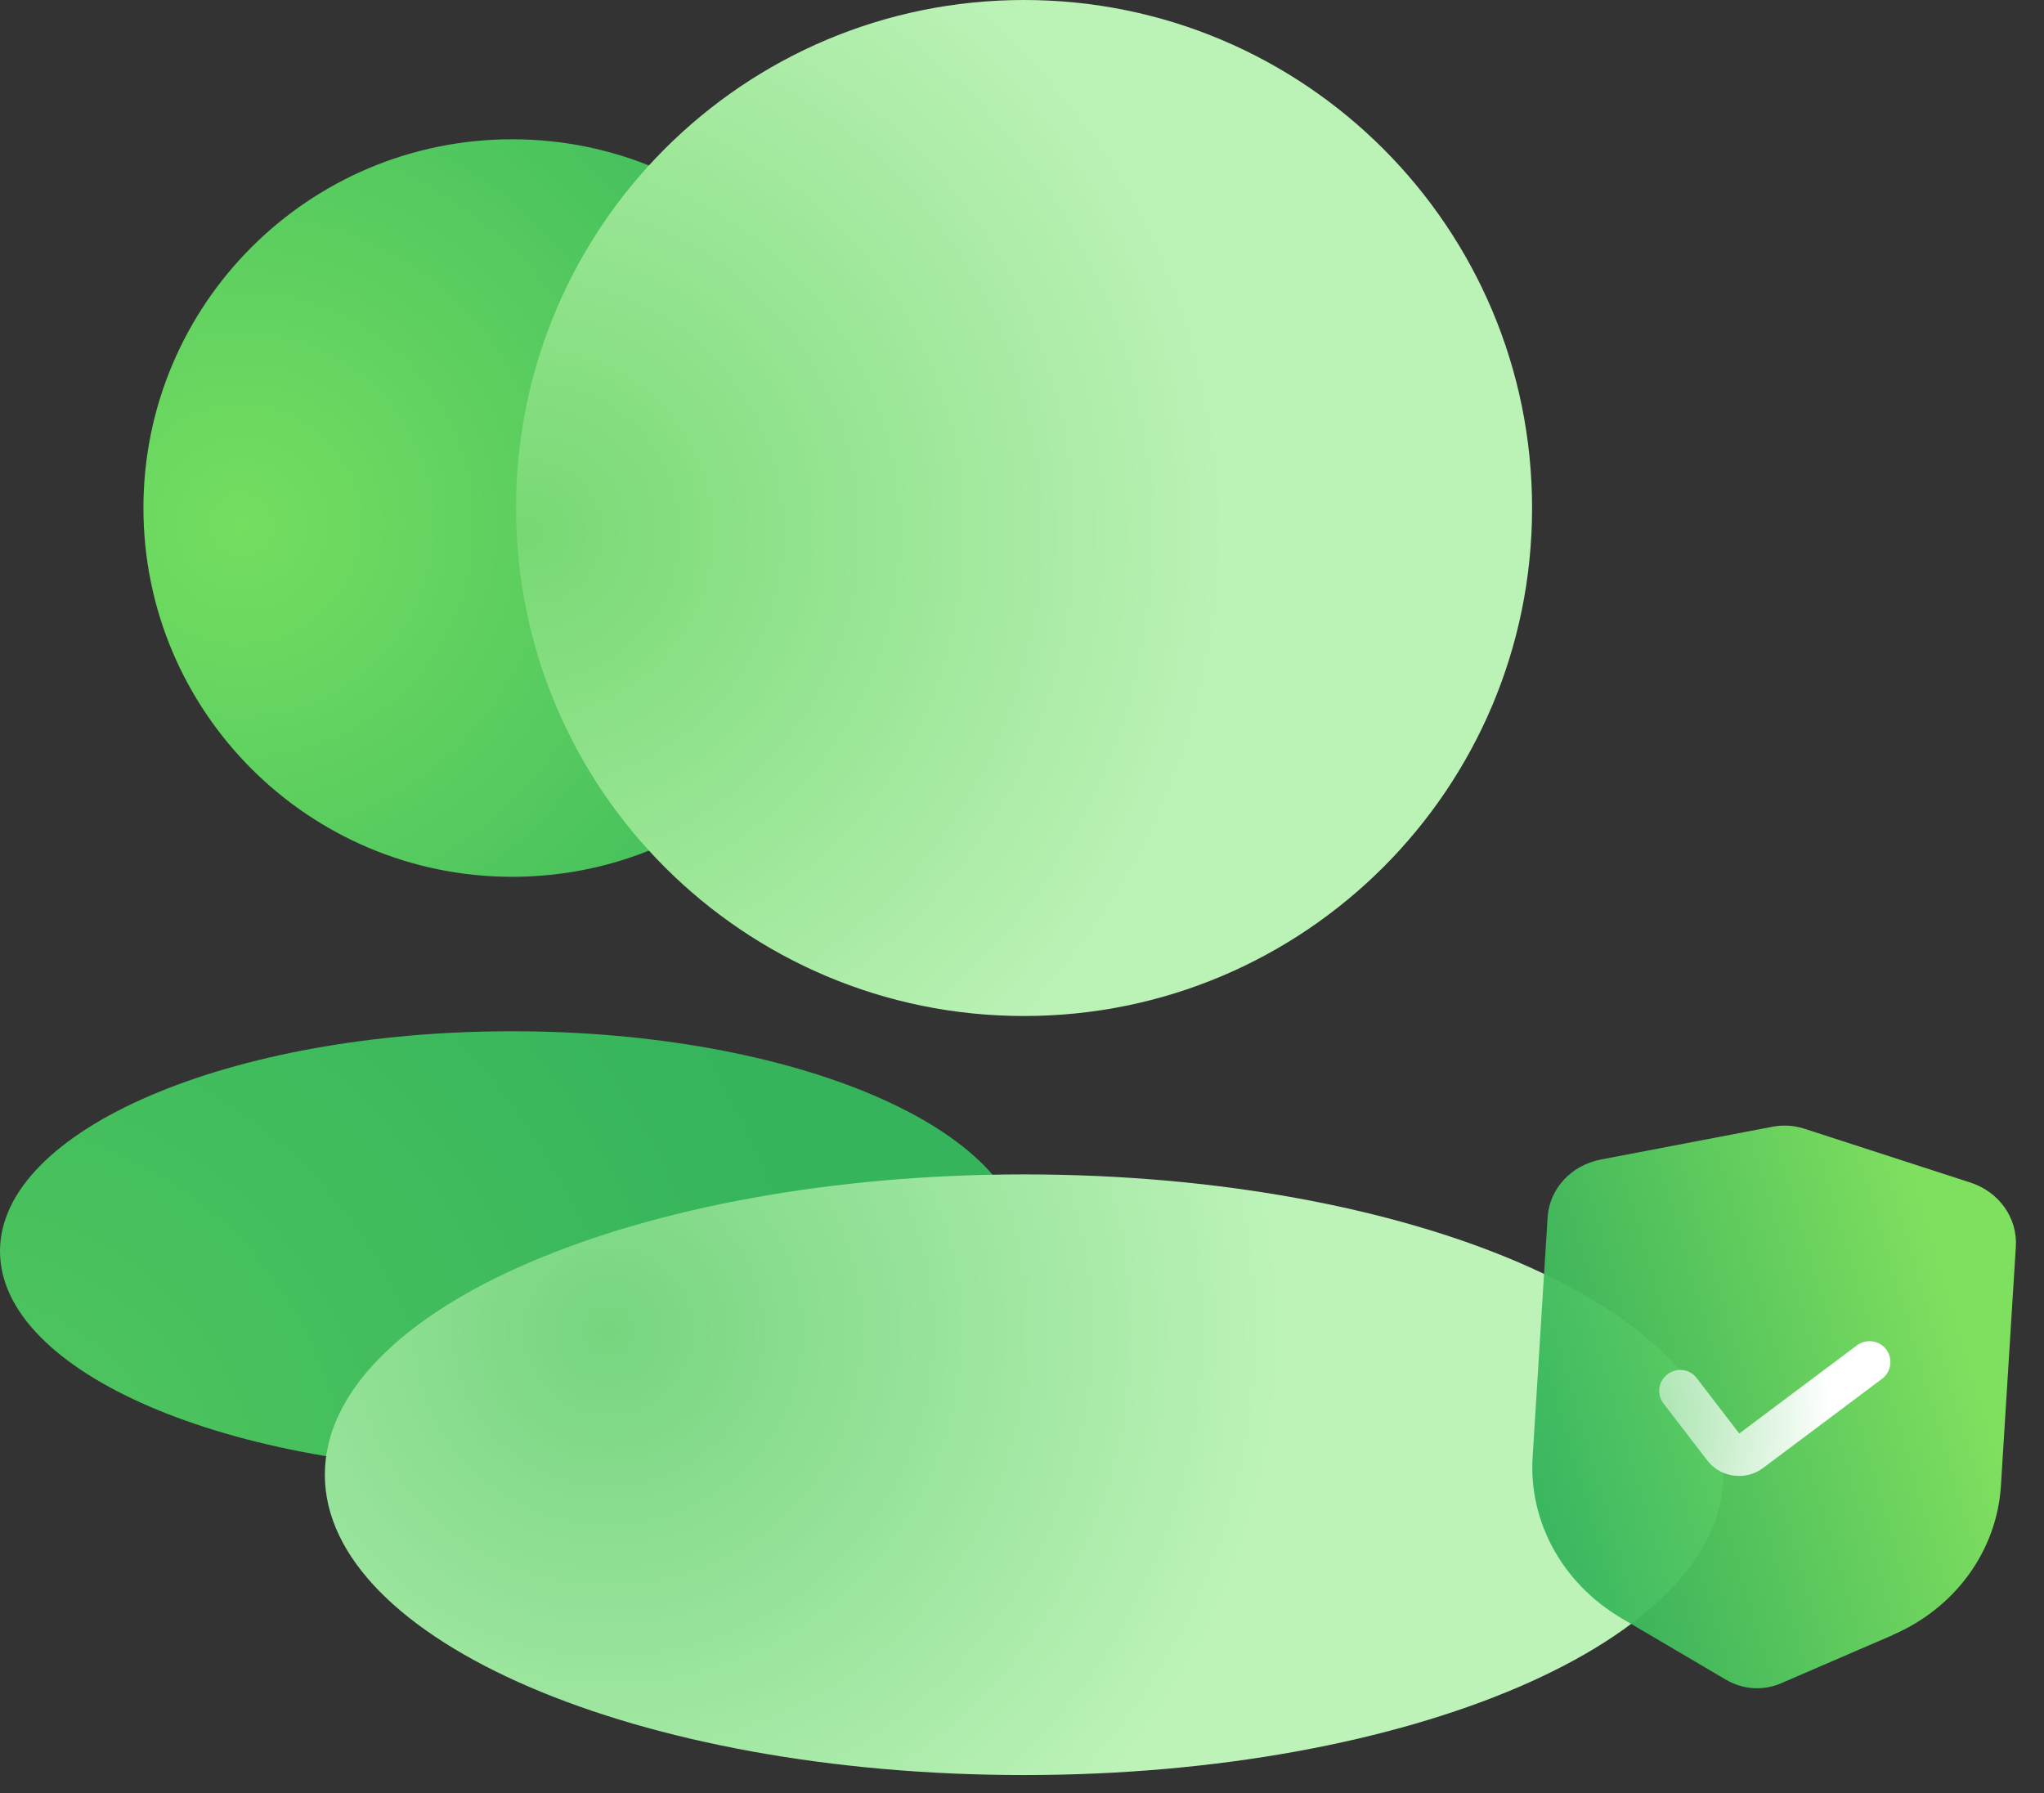
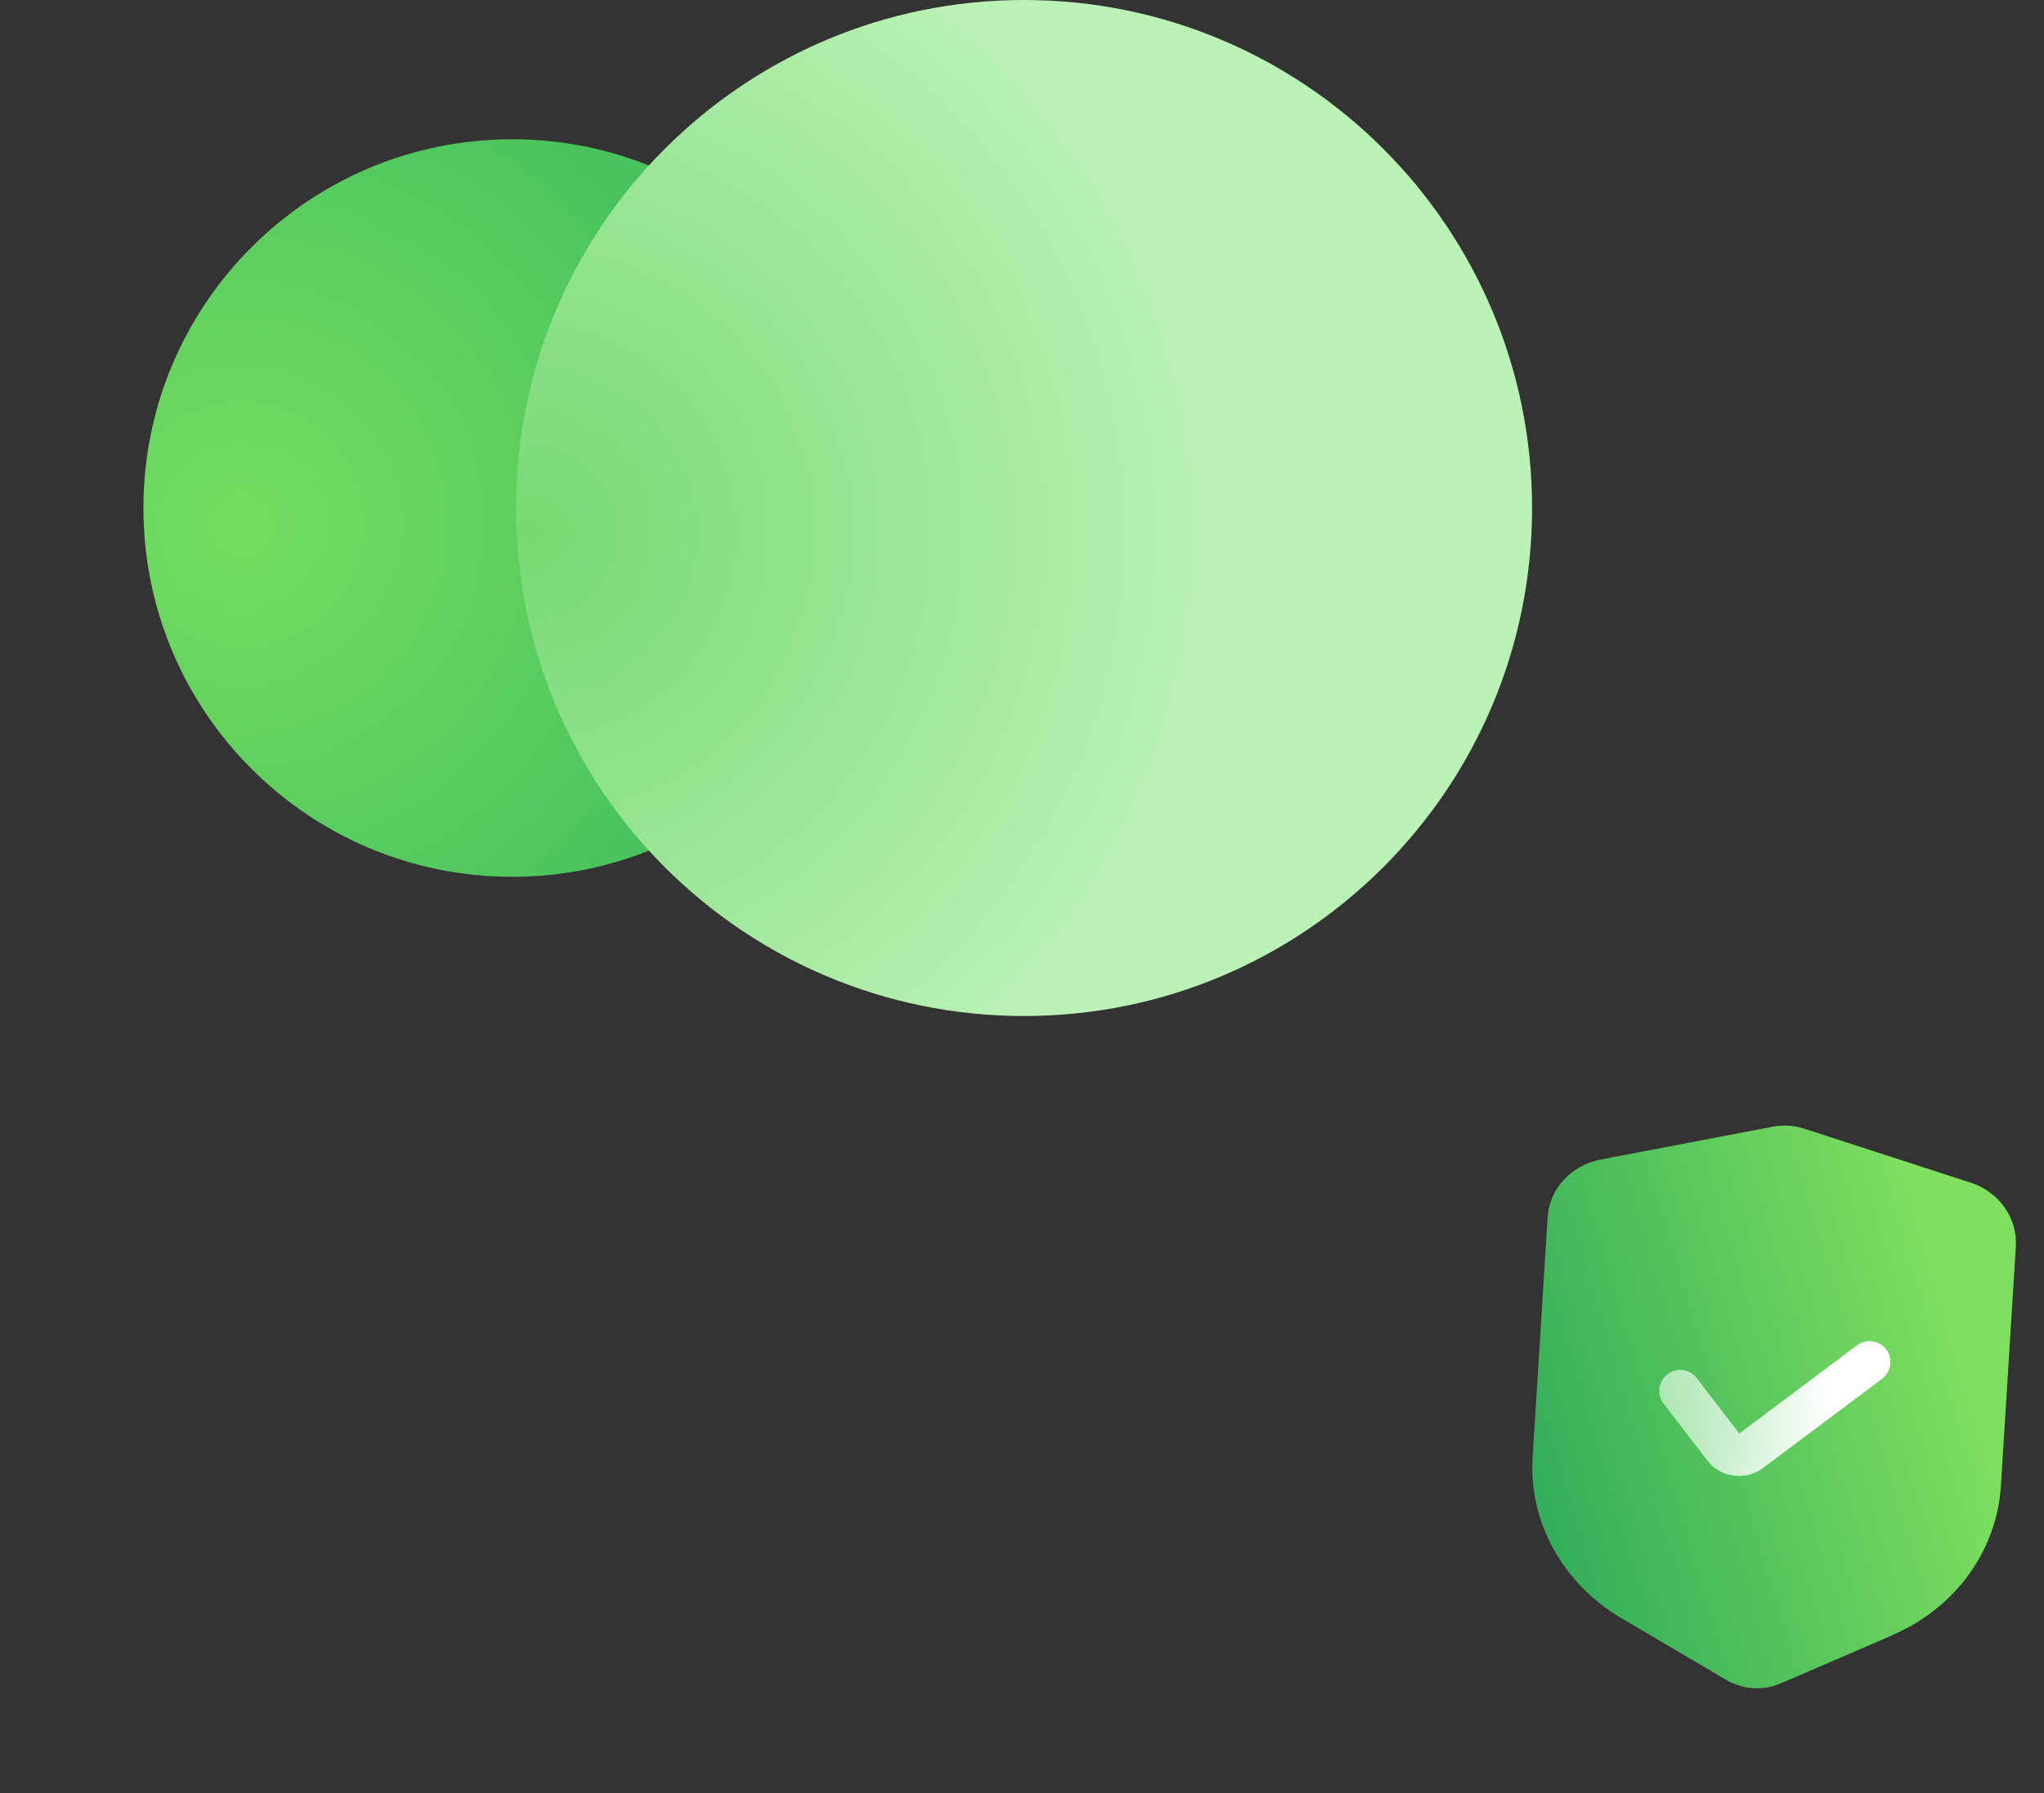
<svg xmlns="http://www.w3.org/2000/svg" width="57" height="50" viewBox="0 0 57 50" fill="none">
  <rect x="0" y="0" width="57" height="50" fill="#333333" stroke="none" />
-   <path d="M14.283 41.025C22.172 41.025 28.567 38.279 28.567 34.891C28.567 31.504 22.172 28.758 14.283 28.758C6.395 28.758 0 31.504 0 34.891C0 38.279 6.395 41.025 14.283 41.025Z" fill="url(#paint0_radial_5138_114)" />
  <path d="M14.283 24.451C19.963 24.451 24.567 19.846 24.567 14.167C24.567 8.488 19.963 3.884 14.283 3.884C8.604 3.884 4 8.488 4 14.167C4 19.846 8.604 24.451 14.283 24.451Z" fill="url(#paint1_radial_5138_114)" />
  <path d="M28.557 28.333C36.381 28.333 42.724 21.991 42.724 14.167C42.724 6.343 36.381 0 28.557 0C20.733 0 14.391 6.343 14.391 14.167C14.391 21.991 20.733 28.333 28.557 28.333Z" fill="url(#paint2_radial_5138_114)" />
-   <path d="M28.559 49.5C39.328 49.5 48.059 45.75 48.059 41.125C48.059 36.5 39.328 32.75 28.559 32.75C17.789 32.75 9.059 36.5 9.059 41.125C9.059 45.75 17.789 49.5 28.559 49.5Z" fill="url(#paint3_radial_5138_114)" />
  <path opacity="0.95" d="M52.773 45.6L49.665 46.942C49.165 47.158 48.598 47.117 48.132 46.842L45.215 45.125C43.573 44.158 42.623 42.434 42.74 40.625L43.157 33.95C43.207 33.15 43.815 32.492 44.648 32.334L49.448 31.417C49.732 31.367 50.023 31.384 50.29 31.467L54.94 32.975C55.748 33.233 56.265 33.967 56.215 34.767L55.798 41.442C55.682 43.25 54.523 44.842 52.782 45.592L52.773 45.6Z" fill="url(#paint4_linear_5138_114)" />
  <path d="M48.526 41.158C48.176 41.167 47.834 41.017 47.609 40.725L46.392 39.142C46.192 38.883 46.242 38.517 46.501 38.325C46.759 38.125 47.126 38.175 47.317 38.433L48.501 39.975L51.784 37.517C52.042 37.325 52.409 37.375 52.601 37.633C52.792 37.892 52.742 38.258 52.484 38.45L49.159 40.942C48.967 41.083 48.751 41.15 48.534 41.158H48.526Z" fill="url(#paint5_radial_5138_114)" />
  <defs>
    <radialGradient id="paint0_radial_5138_114" cx="0" cy="0" r="1" gradientUnits="userSpaceOnUse" gradientTransform="translate(-1.025 41.974) scale(24.925 24.925)">
      <stop stop-color="#52C75E" />
      <stop offset="1" stop-color="#35B45C" />
    </radialGradient>
    <radialGradient id="paint1_radial_5138_114" cx="0" cy="0" r="1" gradientUnits="userSpaceOnUse" gradientTransform="translate(6.742 14.626) scale(14.767)">
      <stop stop-color="#75DE61" />
      <stop offset="1" stop-color="#48C25E" />
    </radialGradient>
    <radialGradient id="paint2_radial_5138_114" cx="0" cy="0" r="1" gradientUnits="userSpaceOnUse" gradientTransform="translate(14.741 14.85) scale(19.442)">
      <stop stop-color="#77D973" />
      <stop offset="1" stop-color="#BBF2B6" />
    </radialGradient>
    <radialGradient id="paint3_radial_5138_114" cx="0" cy="0" r="1" gradientUnits="userSpaceOnUse" gradientTransform="translate(17.025 37.133) scale(18.817 18.817)">
      <stop stop-color="#76D57F" />
      <stop offset="1" stop-color="#BDF3B9" />
    </radialGradient>
    <linearGradient id="paint4_linear_5138_114" x1="41.706" y1="41.242" x2="54.837" y2="37.386" gradientUnits="userSpaceOnUse">
      <stop stop-color="#2EB05C" />
      <stop offset="1" stop-color="#83E861" />
    </linearGradient>
    <radialGradient id="paint5_radial_5138_114" cx="0" cy="0" r="1" gradientUnits="userSpaceOnUse" gradientTransform="translate(43.261 39.765) rotate(-1.87) scale(7.842 7.842)">
      <stop stop-color="#76D57F" />
      <stop offset="1" stop-color="white" />
    </radialGradient>
  </defs>
</svg>